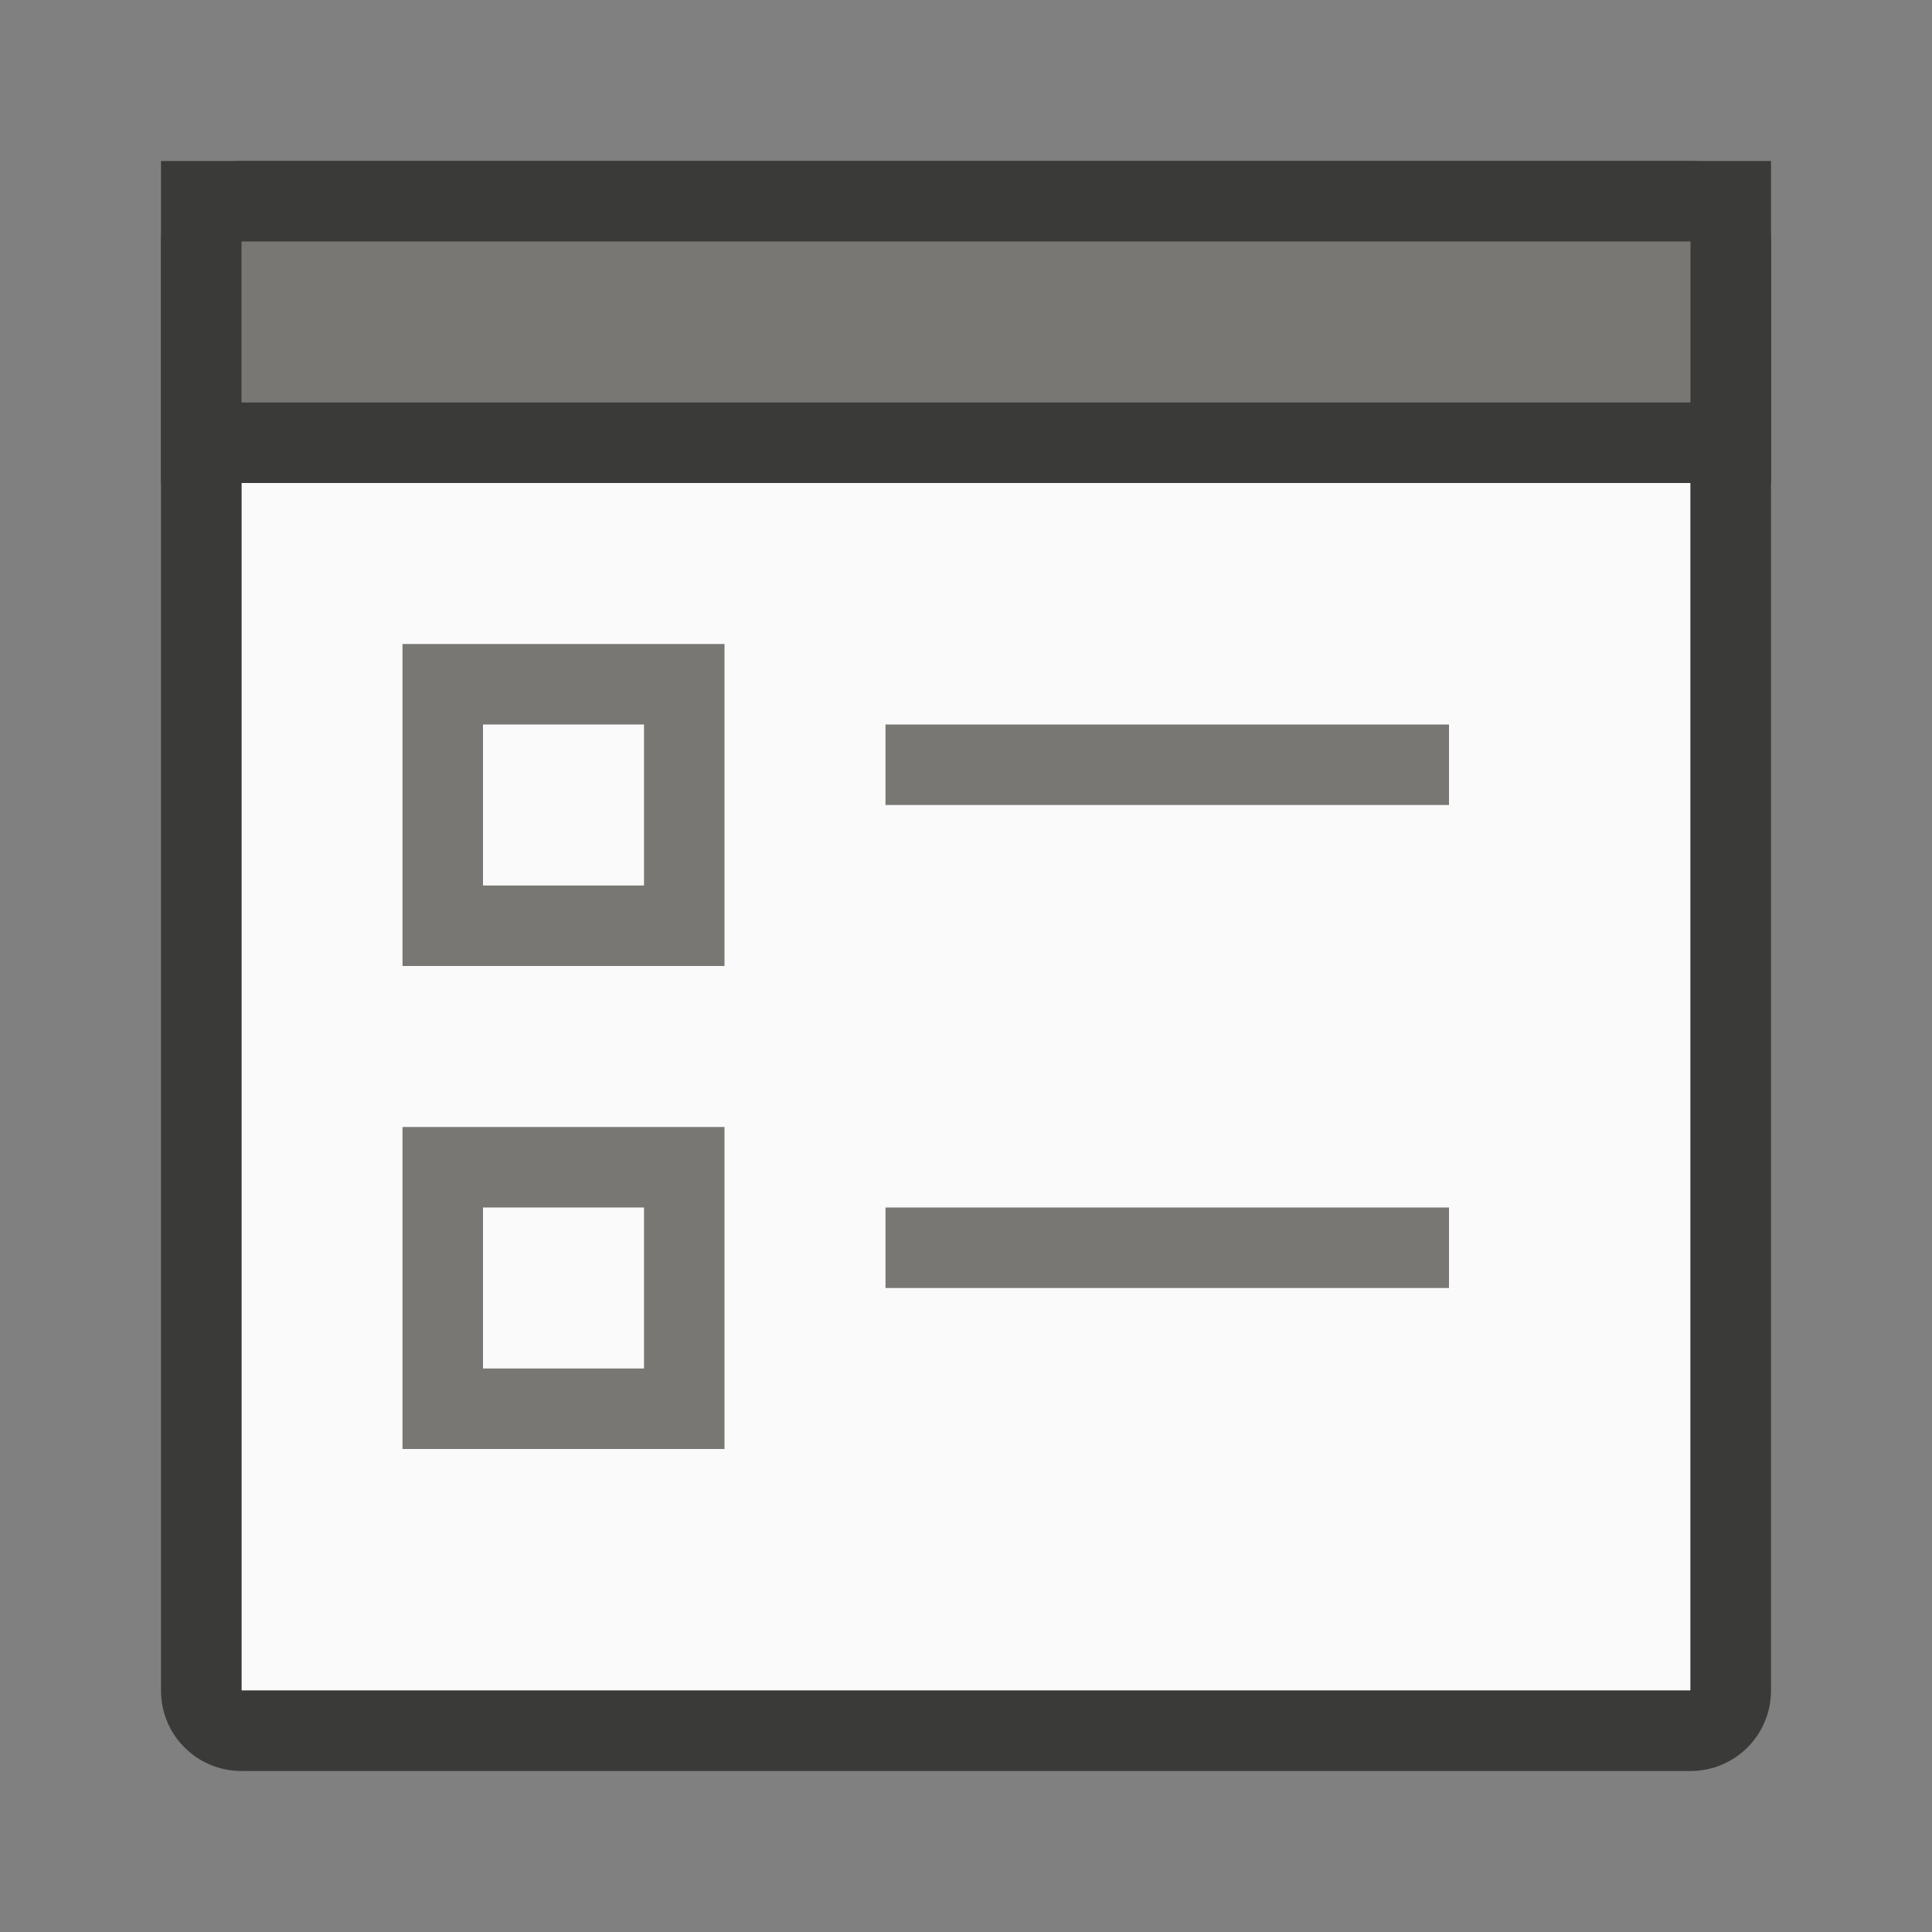
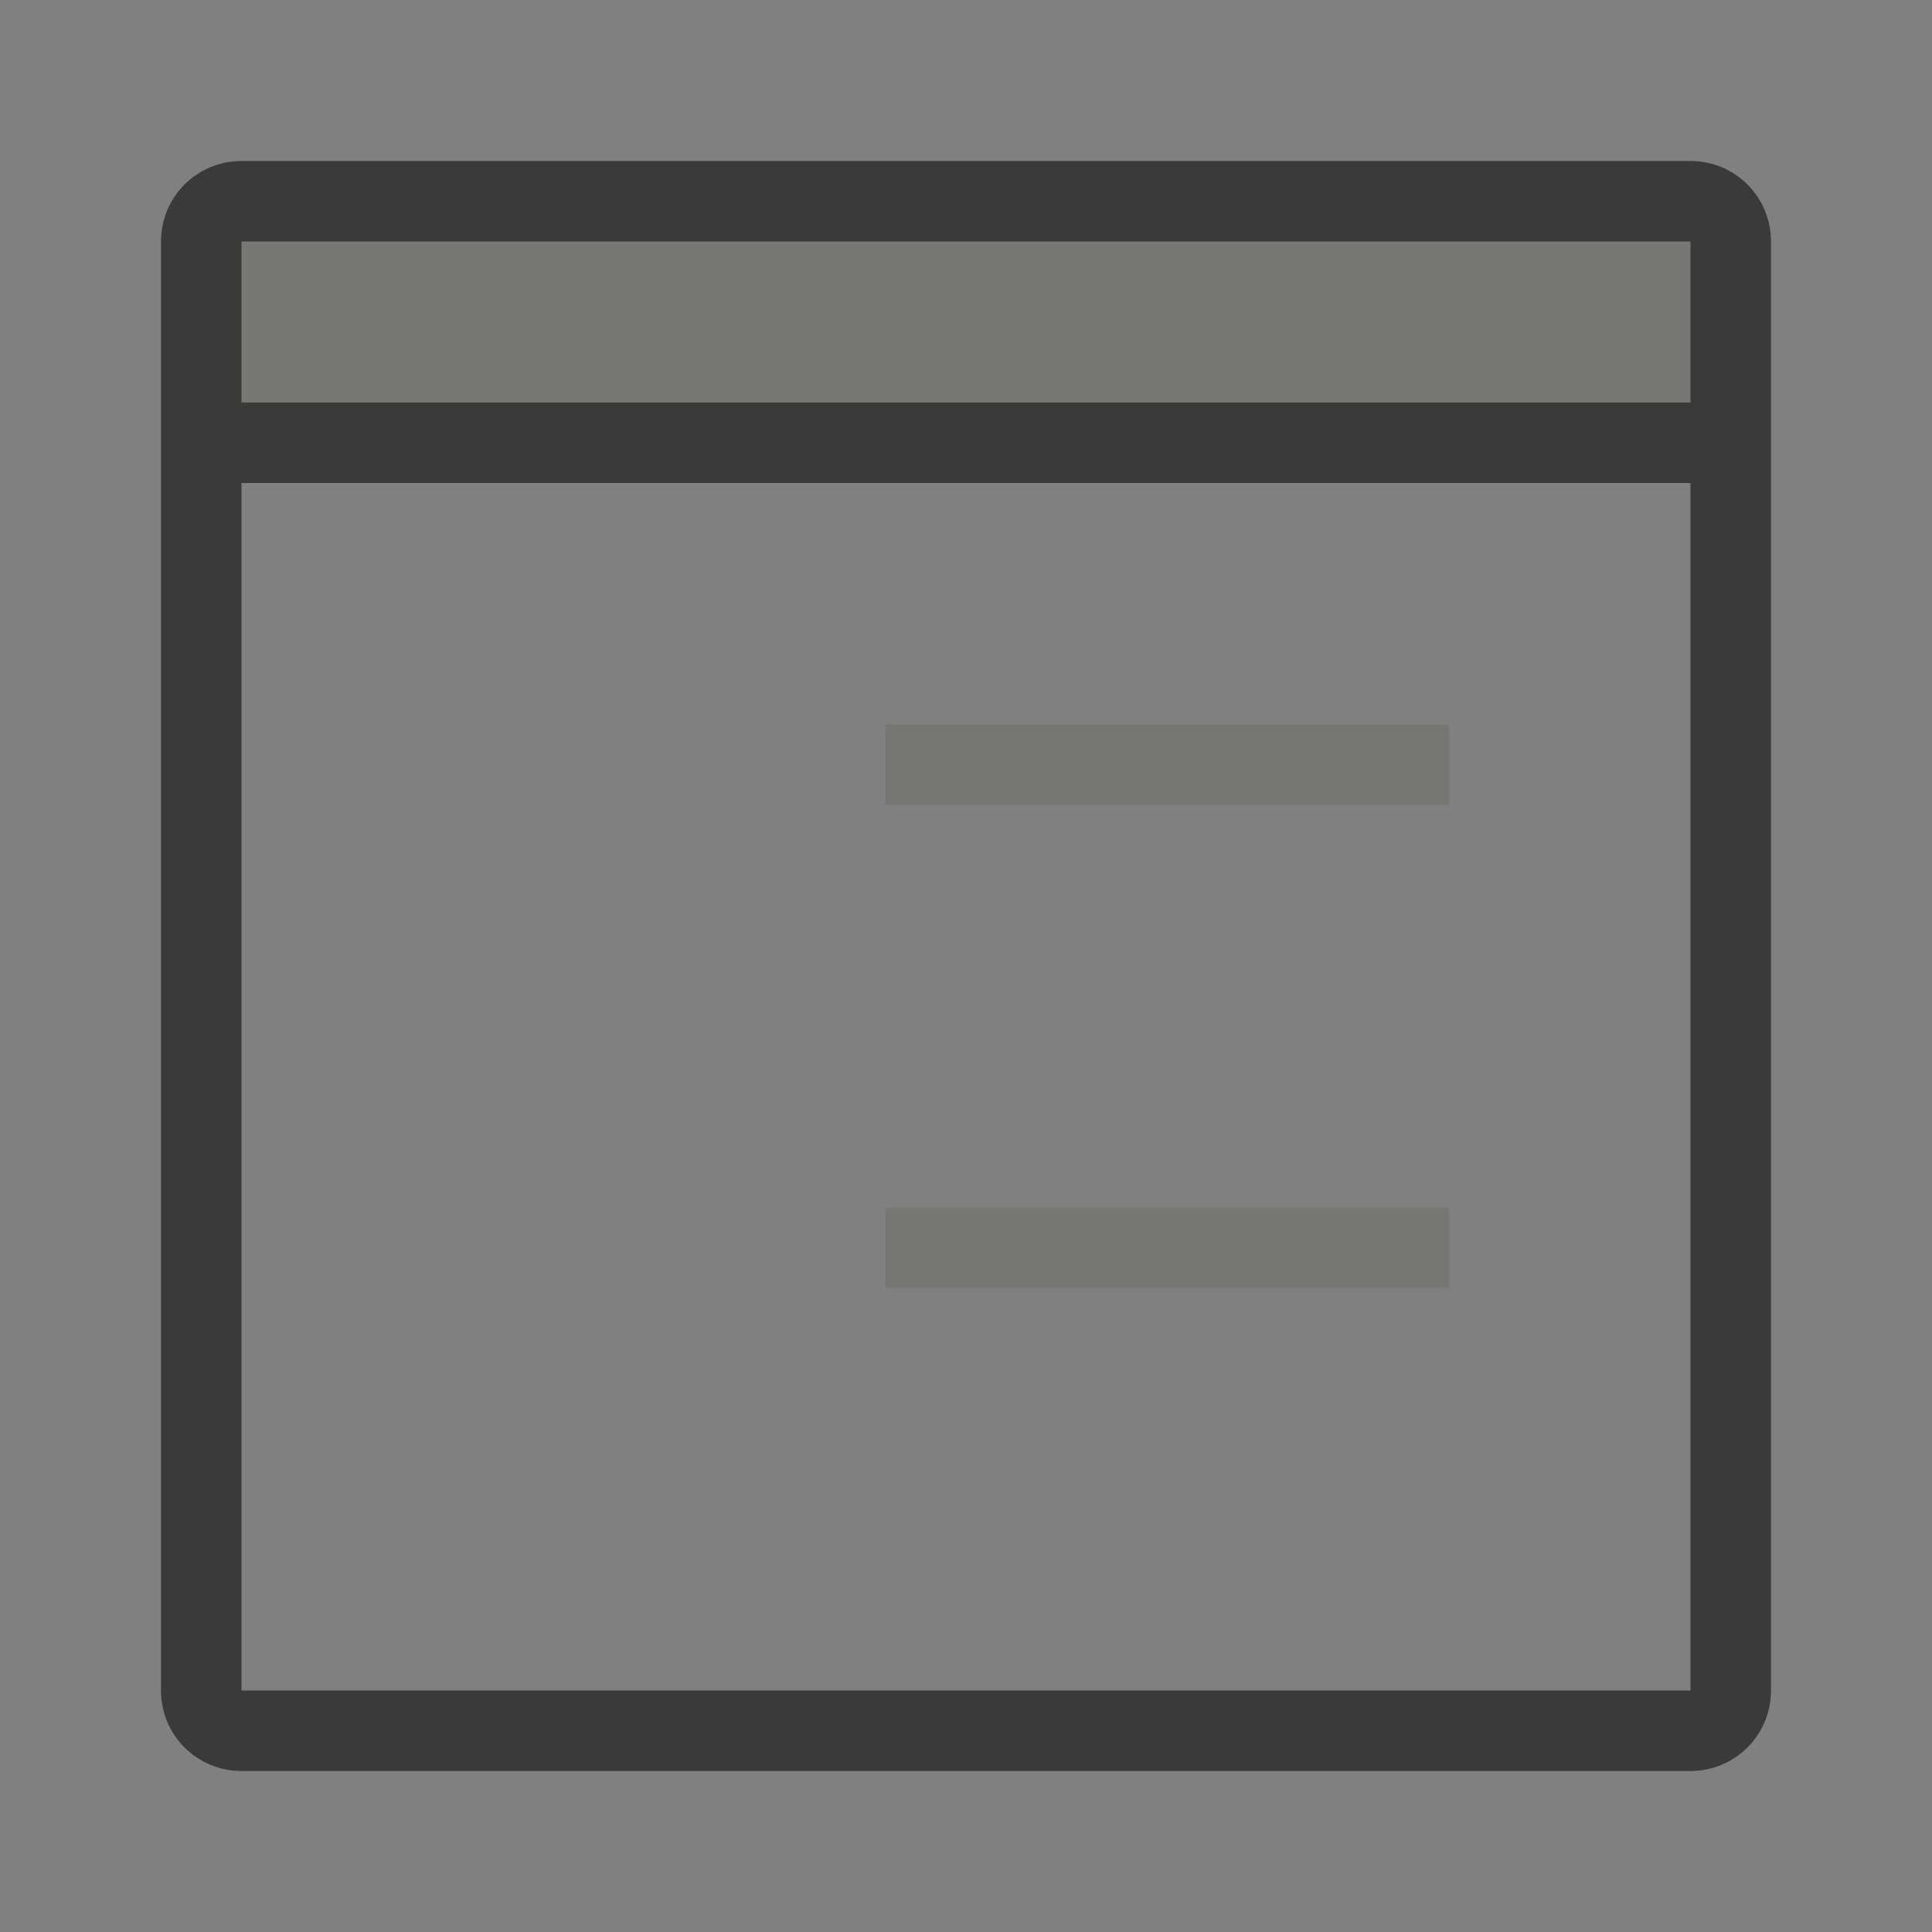
<svg xmlns="http://www.w3.org/2000/svg" viewBox="0 0 24 24">
  <rect x="0" y="0" width="24" height="24" fill="#808080" stroke="none" />
-   <path d="m3 6v15h18v-15z" fill="#fafafa" />
  <path d="m3 2c-.554 0-1 .446-1 1v9 9c0 .554.446 1 1 1h6 6 6c.554 0 1-.446 1-1v-9-9c0-.554-.446-1-1-1zm0 4h18v6 9h-6-6-6v-9z" fill="#3a3a38" />
  <g fill="#797774">
-     <path d="m5 8v4h4v-4zm1 1h2v2h-2z" />
-     <path d="m5 14v4h4v-4zm1 1h2v2h-2z" />
    <path d="m11 9h7v1h-7z" />
    <path d="m11 15h7v1h-7z" />
  </g>
-   <path d="m2 2h20v4h-20z" fill="#3a3a38" />
  <path d="m3 3h18v2h-18z" fill="#797774" />
</svg>